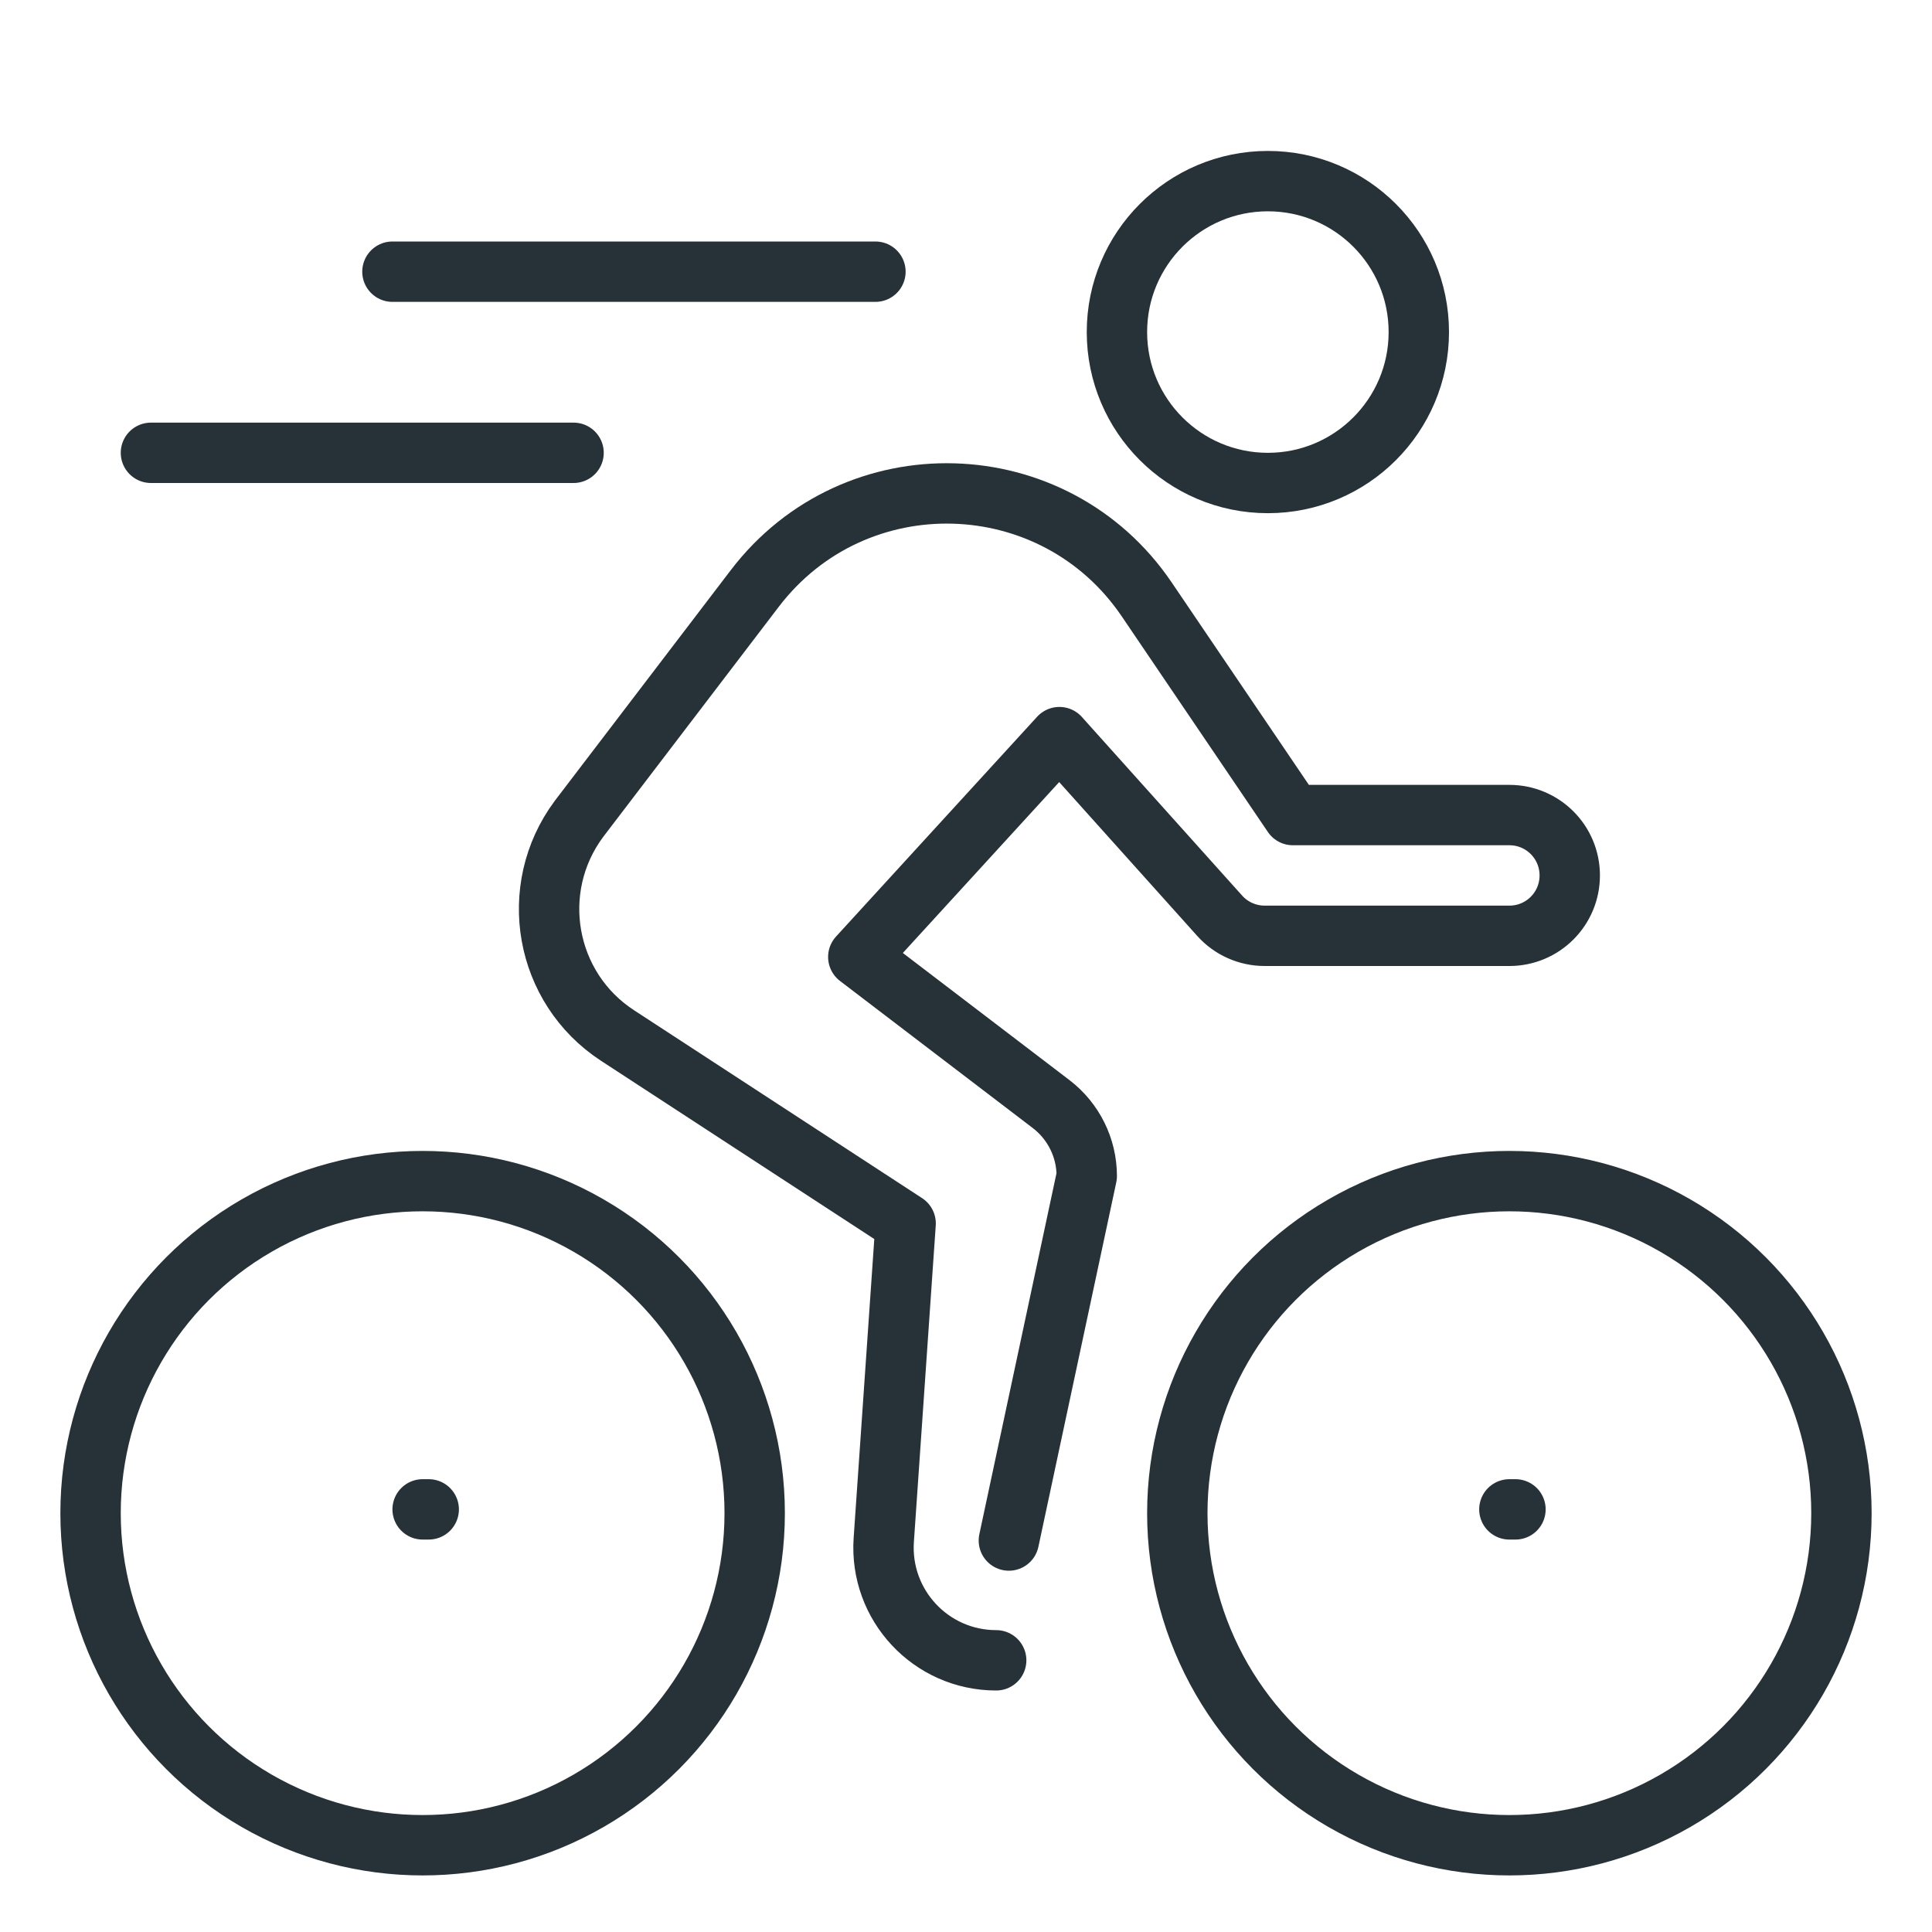
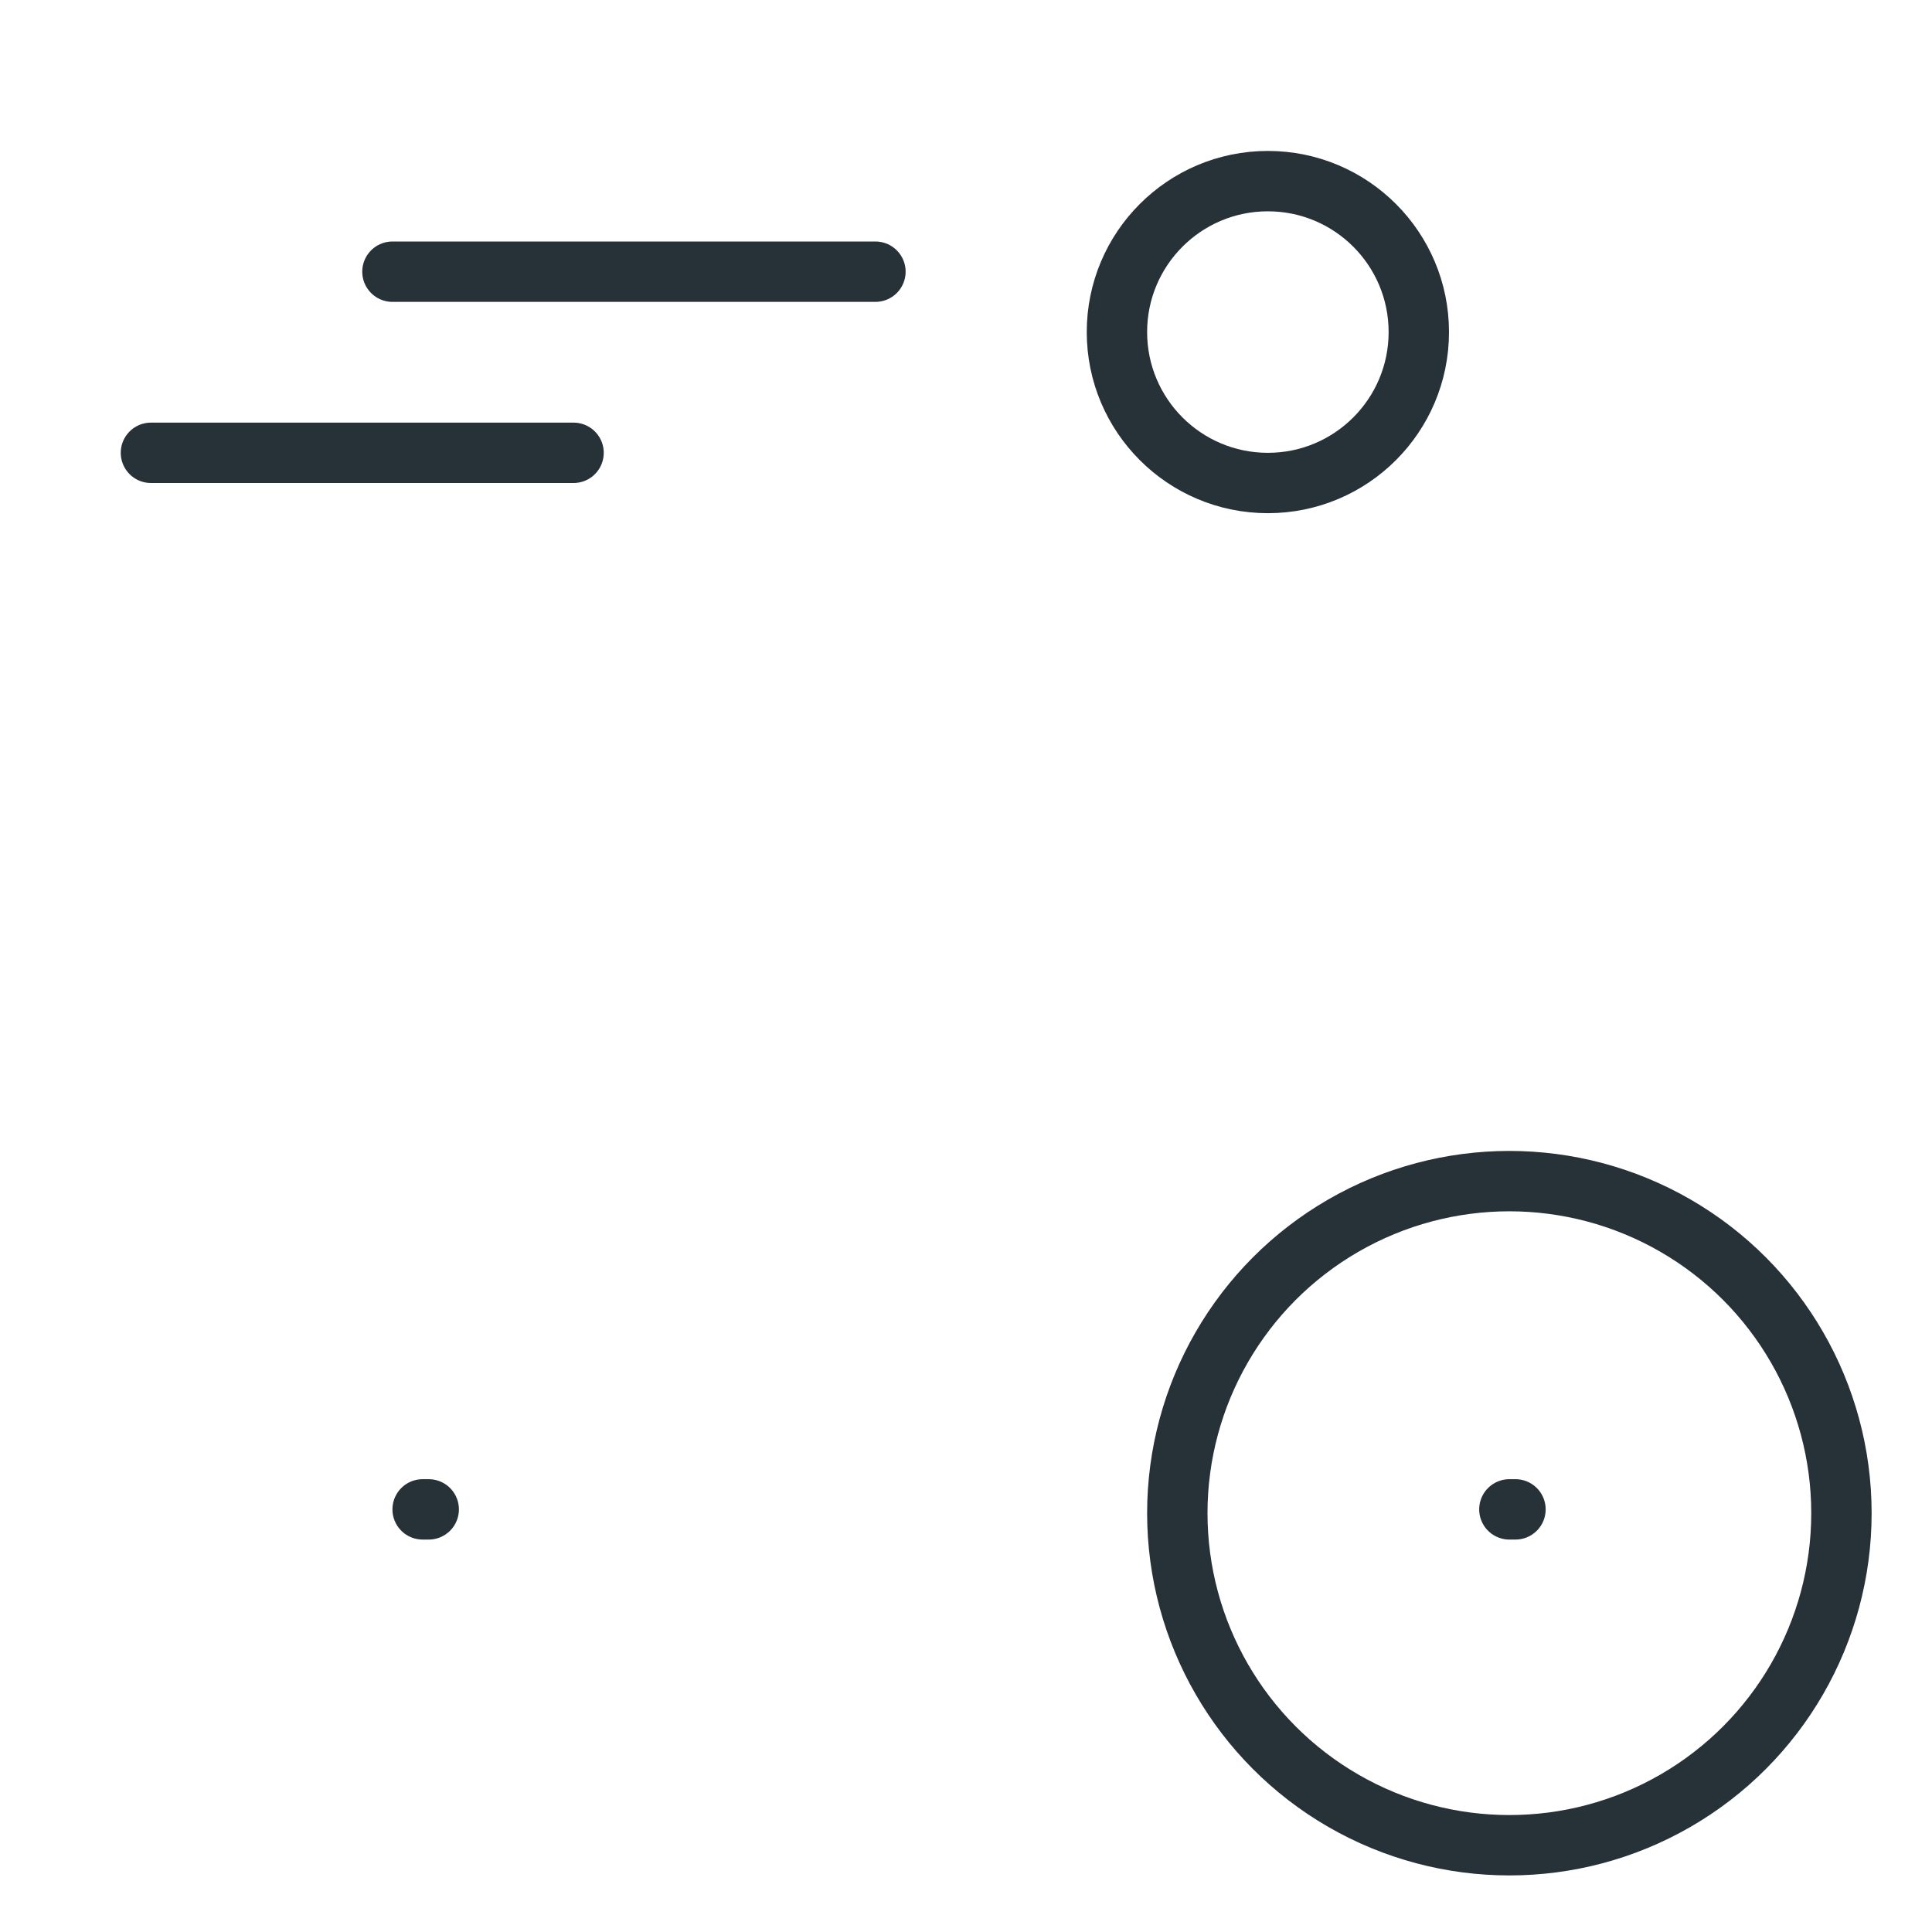
<svg xmlns="http://www.w3.org/2000/svg" width="800px" height="800px" viewBox="0 0 32 32" enable-background="new 0 0 32 32" id="_x3C_Layer_x3E_" version="1.1" xml:space="preserve">
  <g id="cyclist_x2C__bike">
    <g id="XMLID_551_">
      <circle cx="21" cy="5.5" fill="none" id="XMLID_552_" r="2.5" stroke="#263238" stroke-linecap="round" stroke-linejoin="round" stroke-miterlimit="10" />
-       <path d="    M16.71,25.516L18,19.479c0-0.468-0.219-0.908-0.59-1.192l-3.194-2.437l3.331-3.641l2.655,2.959    c0.189,0.211,0.46,0.332,0.744,0.332H25c0.553,0,1-0.447,1-1s-0.447-1-1-1h-3.586l-2.42-3.571    c-1.533-2.263-4.834-2.356-6.492-0.183l-2.913,3.818c-0.86,1.157-0.568,2.801,0.64,3.588L15,20.264l-0.362,5.241    c-0.074,1.079,0.78,1.995,1.862,1.995l0,0" fill="none" id="XMLID_553_" stroke="#263238" stroke-linecap="round" stroke-linejoin="round" stroke-miterlimit="10" />
      <line fill="none" id="XMLID_554_" stroke="#263238" stroke-linecap="round" stroke-linejoin="round" stroke-miterlimit="10" x1="7" x2="7.101" y1="25" y2="25" />
      <line fill="none" id="XMLID_555_" stroke="#263238" stroke-linecap="round" stroke-linejoin="round" stroke-miterlimit="10" x1="25" x2="25.101" y1="25" y2="25" />
    </g>
    <circle cx="25" cy="25.063" fill="none" id="XMLID_547_" r="5.5" stroke="#263238" stroke-linecap="round" stroke-linejoin="round" stroke-miterlimit="10" />
-     <circle cx="7" cy="25.063" fill="none" id="XMLID_556_" r="5.5" stroke="#263238" stroke-linecap="round" stroke-linejoin="round" stroke-miterlimit="10" />
    <line fill="none" id="XMLID_557_" stroke="#263238" stroke-linecap="round" stroke-linejoin="round" stroke-miterlimit="10" x1="14.5" x2="6.5" y1="4.5" y2="4.5" />
    <line fill="none" id="XMLID_558_" stroke="#263238" stroke-linecap="round" stroke-linejoin="round" stroke-miterlimit="10" x1="2.5" x2="9.5" y1="7.5" y2="7.5" />
  </g>
</svg>